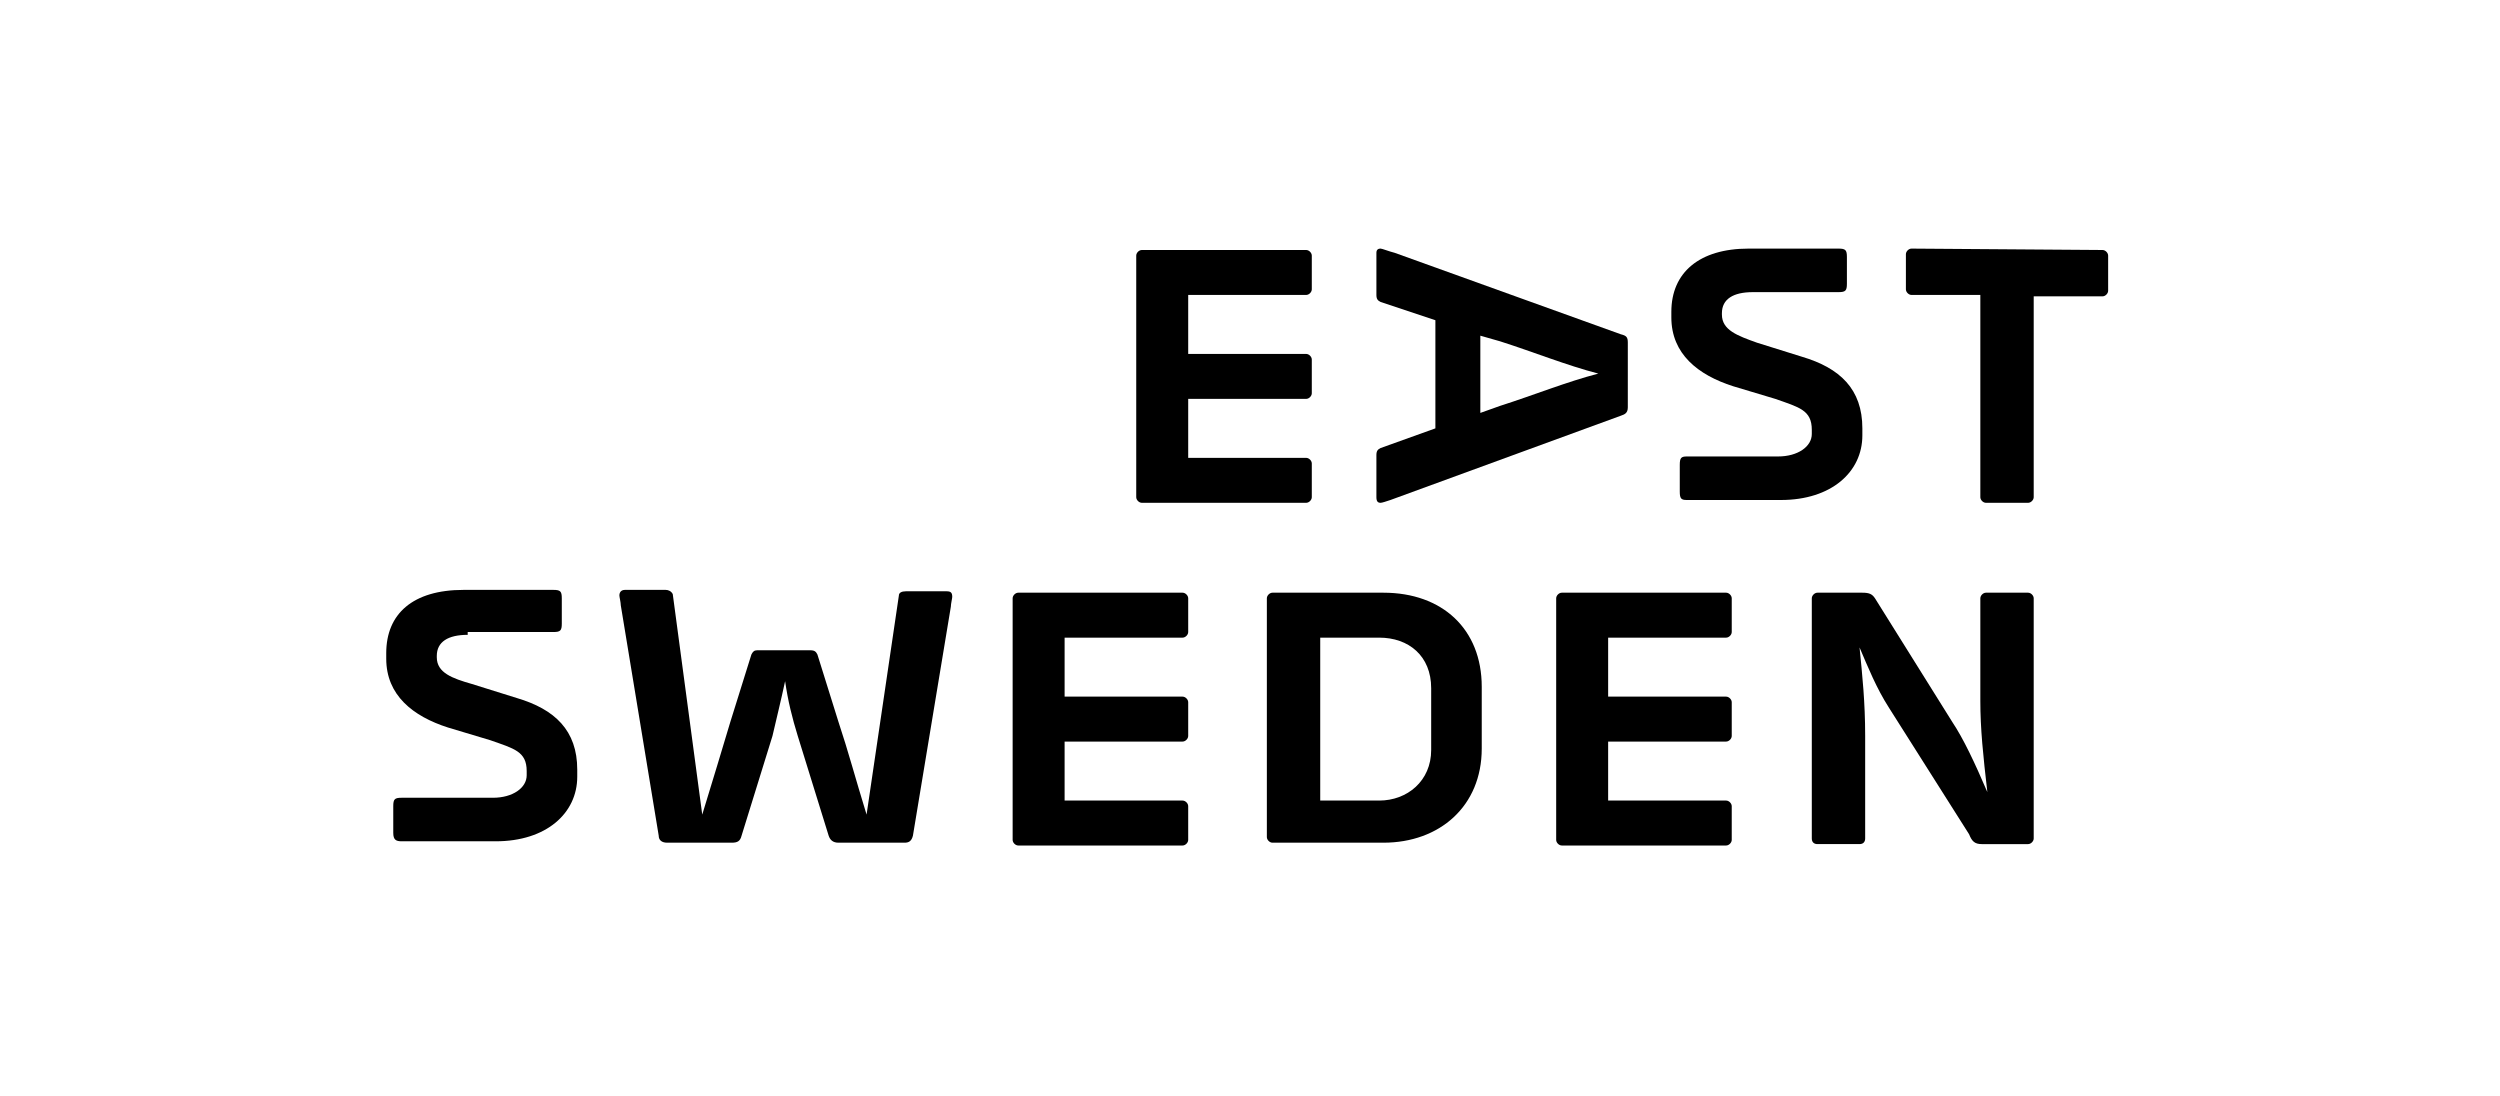
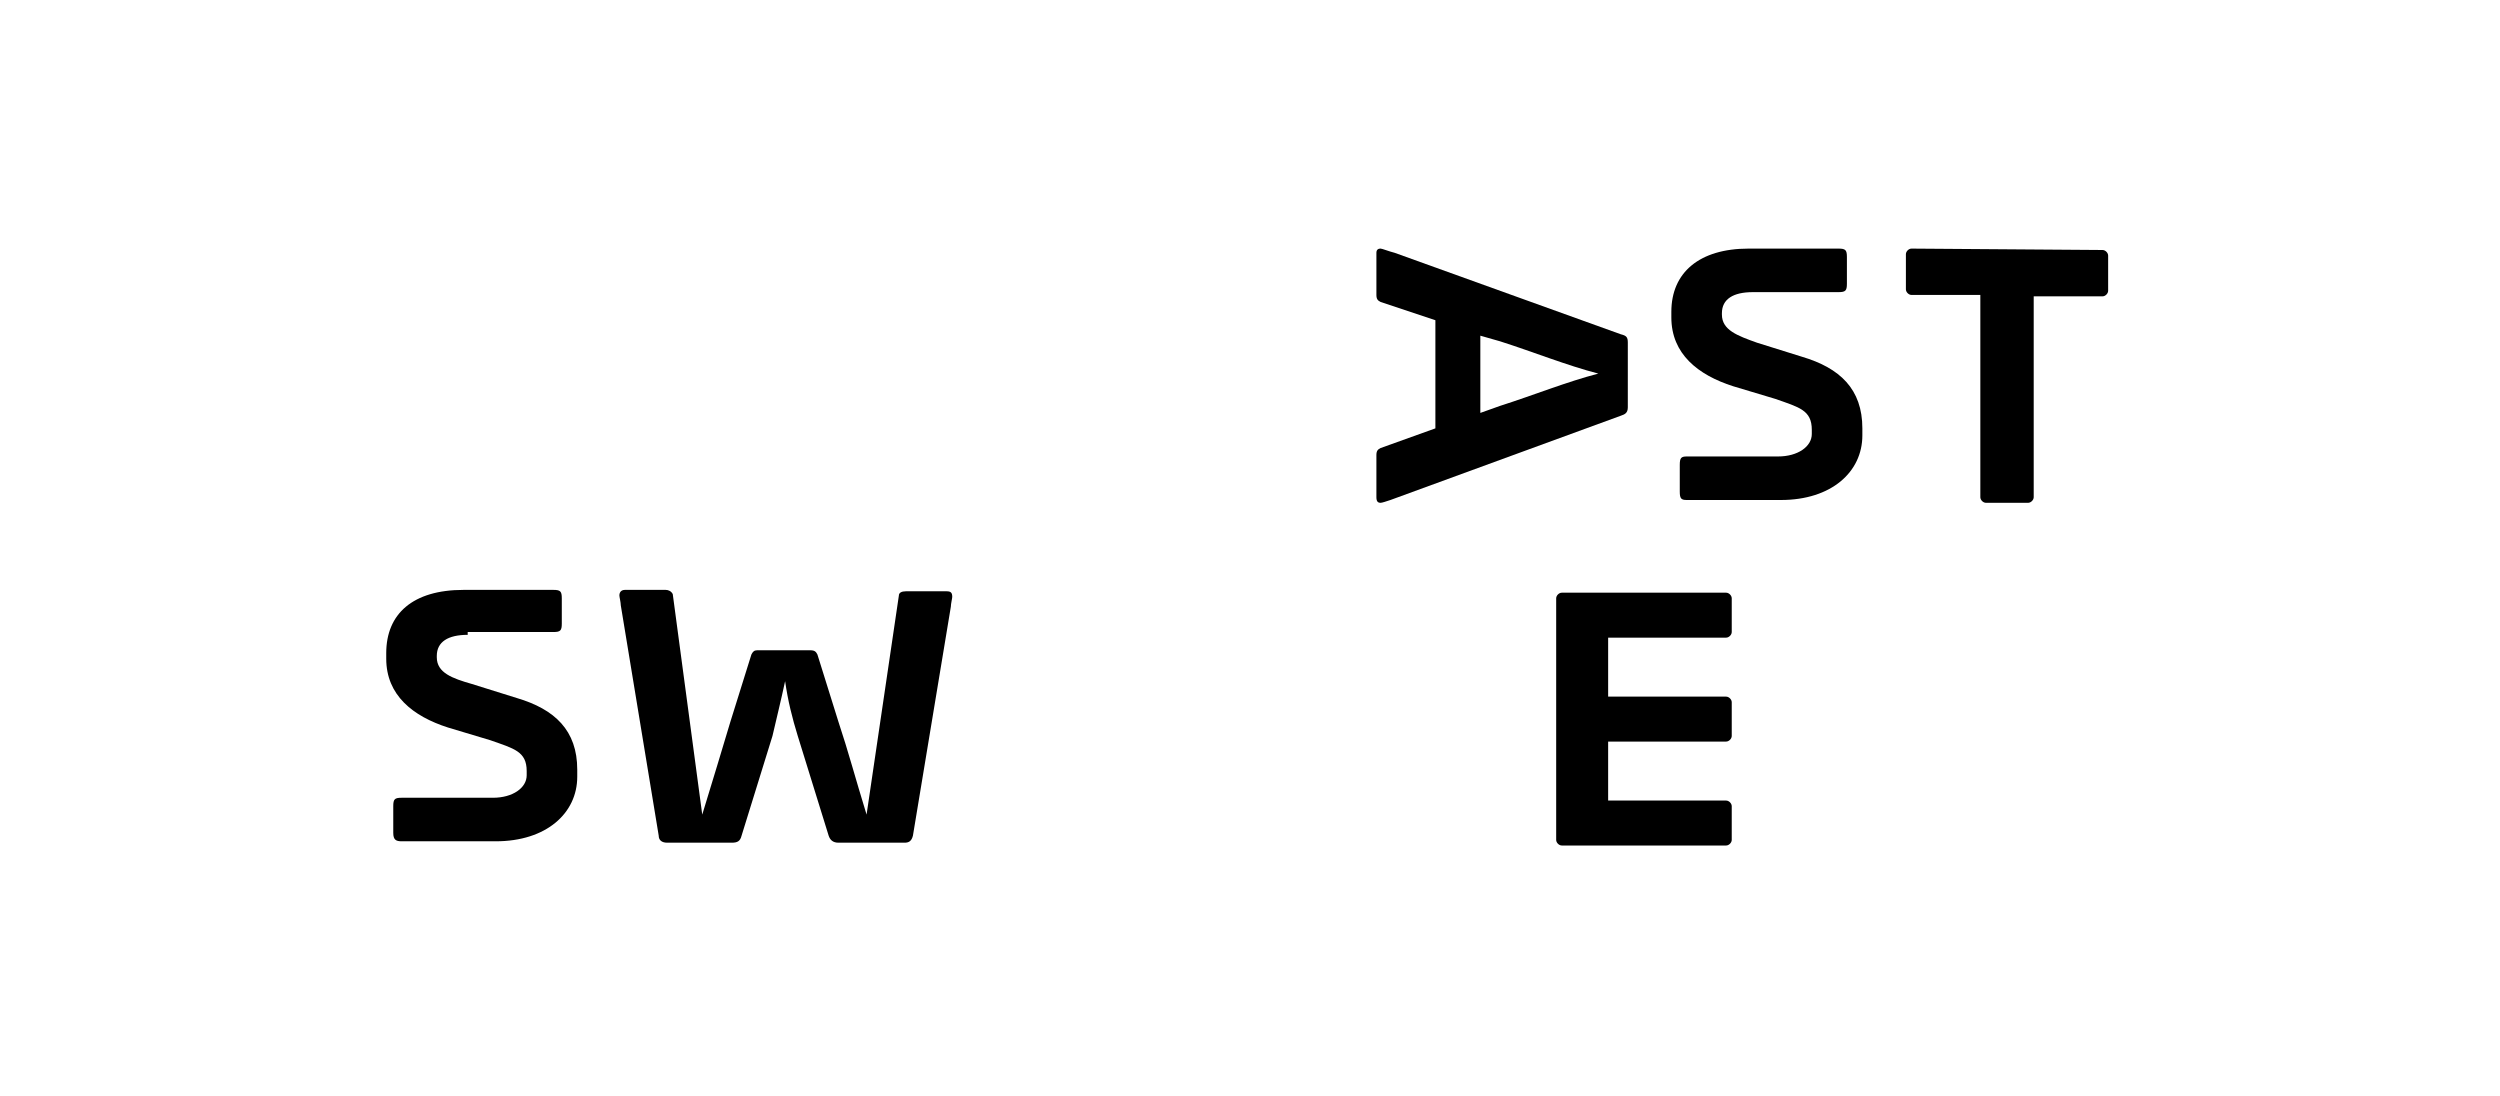
<svg xmlns="http://www.w3.org/2000/svg" version="1.1" id="Lager_1" x="0px" y="0px" viewBox="0 0 178 78" style="enable-background:new 0 0 178 78;" xml:space="preserve">
-   <path d="M93,17.8c0.2,0,0.4,0.2,0.4,0.4v2.4c0,0.2-0.2,0.4-0.4,0.4h-8.4v4.2H93c0.2,0,0.4,0.2,0.4,0.4V28c0,0.2-0.2,0.4-0.4,0.4  h-8.4v4.2H93c0.2,0,0.4,0.2,0.4,0.4v2.4c0,0.2-0.2,0.4-0.4,0.4H81.3c-0.2,0-0.4-0.2-0.4-0.4V18.2c0-0.2,0.2-0.4,0.4-0.4  C81.3,17.8,93,17.8,93,17.8z" />
  <path d="M105.4,23.9v5.5l1.4-0.5c2.5-0.8,4.7-1.7,7-2.3c-2.3-0.6-4.5-1.5-7-2.3L105.4,23.9z M115.9,29c0,0.4-0.2,0.5-0.5,0.6  l-16.4,6c-0.3,0.1-0.6,0.2-0.7,0.2c-0.2,0-0.3-0.1-0.3-0.4v-3c0-0.3,0.1-0.4,0.3-0.5l3.9-1.4v-7.7l-3.9-1.3C98.1,21.4,98,21.3,98,21  v-3c0-0.2,0.1-0.3,0.3-0.3c0.1,0,0.6,0.2,1,0.3l16.1,5.8c0.4,0.1,0.5,0.2,0.5,0.6V29z" />
  <path d="M124.8,20.8c-1.4,0-2.2,0.5-2.2,1.5v0.1c0,1.1,1.1,1.5,2.5,2l3.2,1c2.7,0.8,4.3,2.3,4.3,5.1V31c0,2.6-2.2,4.6-5.8,4.6h-6.7  c-0.4,0-0.5-0.1-0.5-0.6v-1.9c0-0.5,0.1-0.6,0.5-0.6h6.5c1.4,0,2.4-0.7,2.4-1.6v-0.3c0-1.4-0.9-1.6-2.6-2.2l-3-0.9  c-2.5-0.8-4.4-2.3-4.4-4.9v-0.4c0-2.8,2-4.5,5.5-4.5h6.4c0.5,0,0.6,0.1,0.6,0.6v1.9c0,0.5-0.1,0.6-0.6,0.6  C130.9,20.8,124.8,20.8,124.8,20.8z" />
  <path d="M149.7,17.8c0.2,0,0.4,0.2,0.4,0.4v2.5c0,0.2-0.2,0.4-0.4,0.4h-4.9v14.3c0,0.2-0.2,0.4-0.4,0.4h-3c-0.2,0-0.4-0.2-0.4-0.4  V21h-4.9c-0.2,0-0.4-0.2-0.4-0.4v-2.5c0-0.2,0.2-0.4,0.4-0.4L149.7,17.8L149.7,17.8z" />
  <path d="M33.3,45.2c-1.4,0-2.2,0.5-2.2,1.5v0.1c0,1.1,1.1,1.5,2.5,1.9l3.2,1c2.7,0.8,4.3,2.3,4.3,5.1v0.5c0,2.6-2.2,4.6-5.8,4.6  h-6.7c-0.4,0-0.6-0.1-0.6-0.6v-1.9c0-0.5,0.1-0.6,0.6-0.6h6.5c1.4,0,2.4-0.7,2.4-1.6v-0.3c0-1.4-0.9-1.6-2.6-2.2l-3-0.9  c-2.5-0.8-4.4-2.3-4.4-4.9v-0.4c0-2.8,1.9-4.5,5.5-4.5h6.4c0.5,0,0.6,0.1,0.6,0.6v1.8c0,0.5-0.1,0.6-0.6,0.6h-6.1V45.2z" />
  <path d="M59.7,60c-0.4,0-0.6-0.2-0.7-0.5l-2.2-7.1c-0.4-1.3-0.7-2.5-0.9-3.9c-0.3,1.4-0.6,2.6-0.9,3.9l-2.2,7.1  c-0.1,0.4-0.3,0.5-0.7,0.5h-4.6c-0.4,0-0.6-0.2-0.6-0.5l-2.7-16.4c0-0.2-0.1-0.6-0.1-0.7c0-0.2,0.1-0.4,0.4-0.4h2.9  c0.2,0,0.4,0.1,0.5,0.3L50,58c0.8-2.6,1.4-4.6,2-6.6l1.5-4.8c0.1-0.2,0.2-0.3,0.4-0.3h3.8c0.3,0,0.4,0.1,0.5,0.3l1.5,4.8  c0.7,2.1,1.2,4,2,6.6L64,42.4c0-0.2,0.2-0.3,0.5-0.3h2.9c0.3,0,0.4,0.1,0.4,0.4c0,0.1-0.1,0.5-0.1,0.7L65,59.5  c-0.1,0.4-0.3,0.5-0.6,0.5H59.7z" />
-   <path d="M84.2,42.2c0.2,0,0.4,0.2,0.4,0.4V45c0,0.2-0.2,0.4-0.4,0.4h-8.4v4.2h8.4c0.2,0,0.4,0.2,0.4,0.4v2.4c0,0.2-0.2,0.4-0.4,0.4  h-8.4V57h8.4c0.2,0,0.4,0.2,0.4,0.4v2.4c0,0.2-0.2,0.4-0.4,0.4H72.5c-0.2,0-0.4-0.2-0.4-0.4V42.6c0-0.2,0.2-0.4,0.4-0.4  C72.5,42.2,84.2,42.2,84.2,42.2z" />
-   <path d="M94,45.3V57h4.2c2,0,3.7-1.4,3.7-3.6V49c0-2.3-1.6-3.6-3.7-3.6H94V45.3z M98.5,42.2c4.2,0,7,2.6,7,6.7v4.4  c0,4.1-3,6.7-7,6.7h-7.9c-0.2,0-0.4-0.2-0.4-0.4v-17c0-0.2,0.2-0.4,0.4-0.4C90.6,42.2,98.5,42.2,98.5,42.2z" />
  <path d="M122.9,42.2c0.2,0,0.4,0.2,0.4,0.4V45c0,0.2-0.2,0.4-0.4,0.4h-8.4v4.2h8.4c0.2,0,0.4,0.2,0.4,0.4v2.4c0,0.2-0.2,0.4-0.4,0.4  h-8.4V57h8.4c0.2,0,0.4,0.2,0.4,0.4v2.4c0,0.2-0.2,0.4-0.4,0.4h-11.7c-0.2,0-0.4-0.2-0.4-0.4V42.6c0-0.2,0.2-0.4,0.4-0.4  C111.2,42.2,122.9,42.2,122.9,42.2z" />
-   <path d="M144.8,59.7c0,0.2-0.2,0.4-0.4,0.4h-3.3c-0.5,0-0.7-0.2-0.9-0.7l-5.7-9c-0.9-1.4-1.5-2.9-2.1-4.3c0.2,2,0.4,3.9,0.4,6.3v7.3  c0,0.2-0.1,0.4-0.4,0.4h-3c-0.2,0-0.4-0.1-0.4-0.4V42.6c0-0.2,0.2-0.4,0.4-0.4h3.2c0.5,0,0.7,0.1,0.9,0.4l5.5,8.8  c0.8,1.2,1.6,2.9,2.5,5c-0.3-2.6-0.5-4.5-0.5-6.5v-7.3c0-0.2,0.2-0.4,0.4-0.4h3c0.2,0,0.4,0.2,0.4,0.4V59.7z" />
</svg>